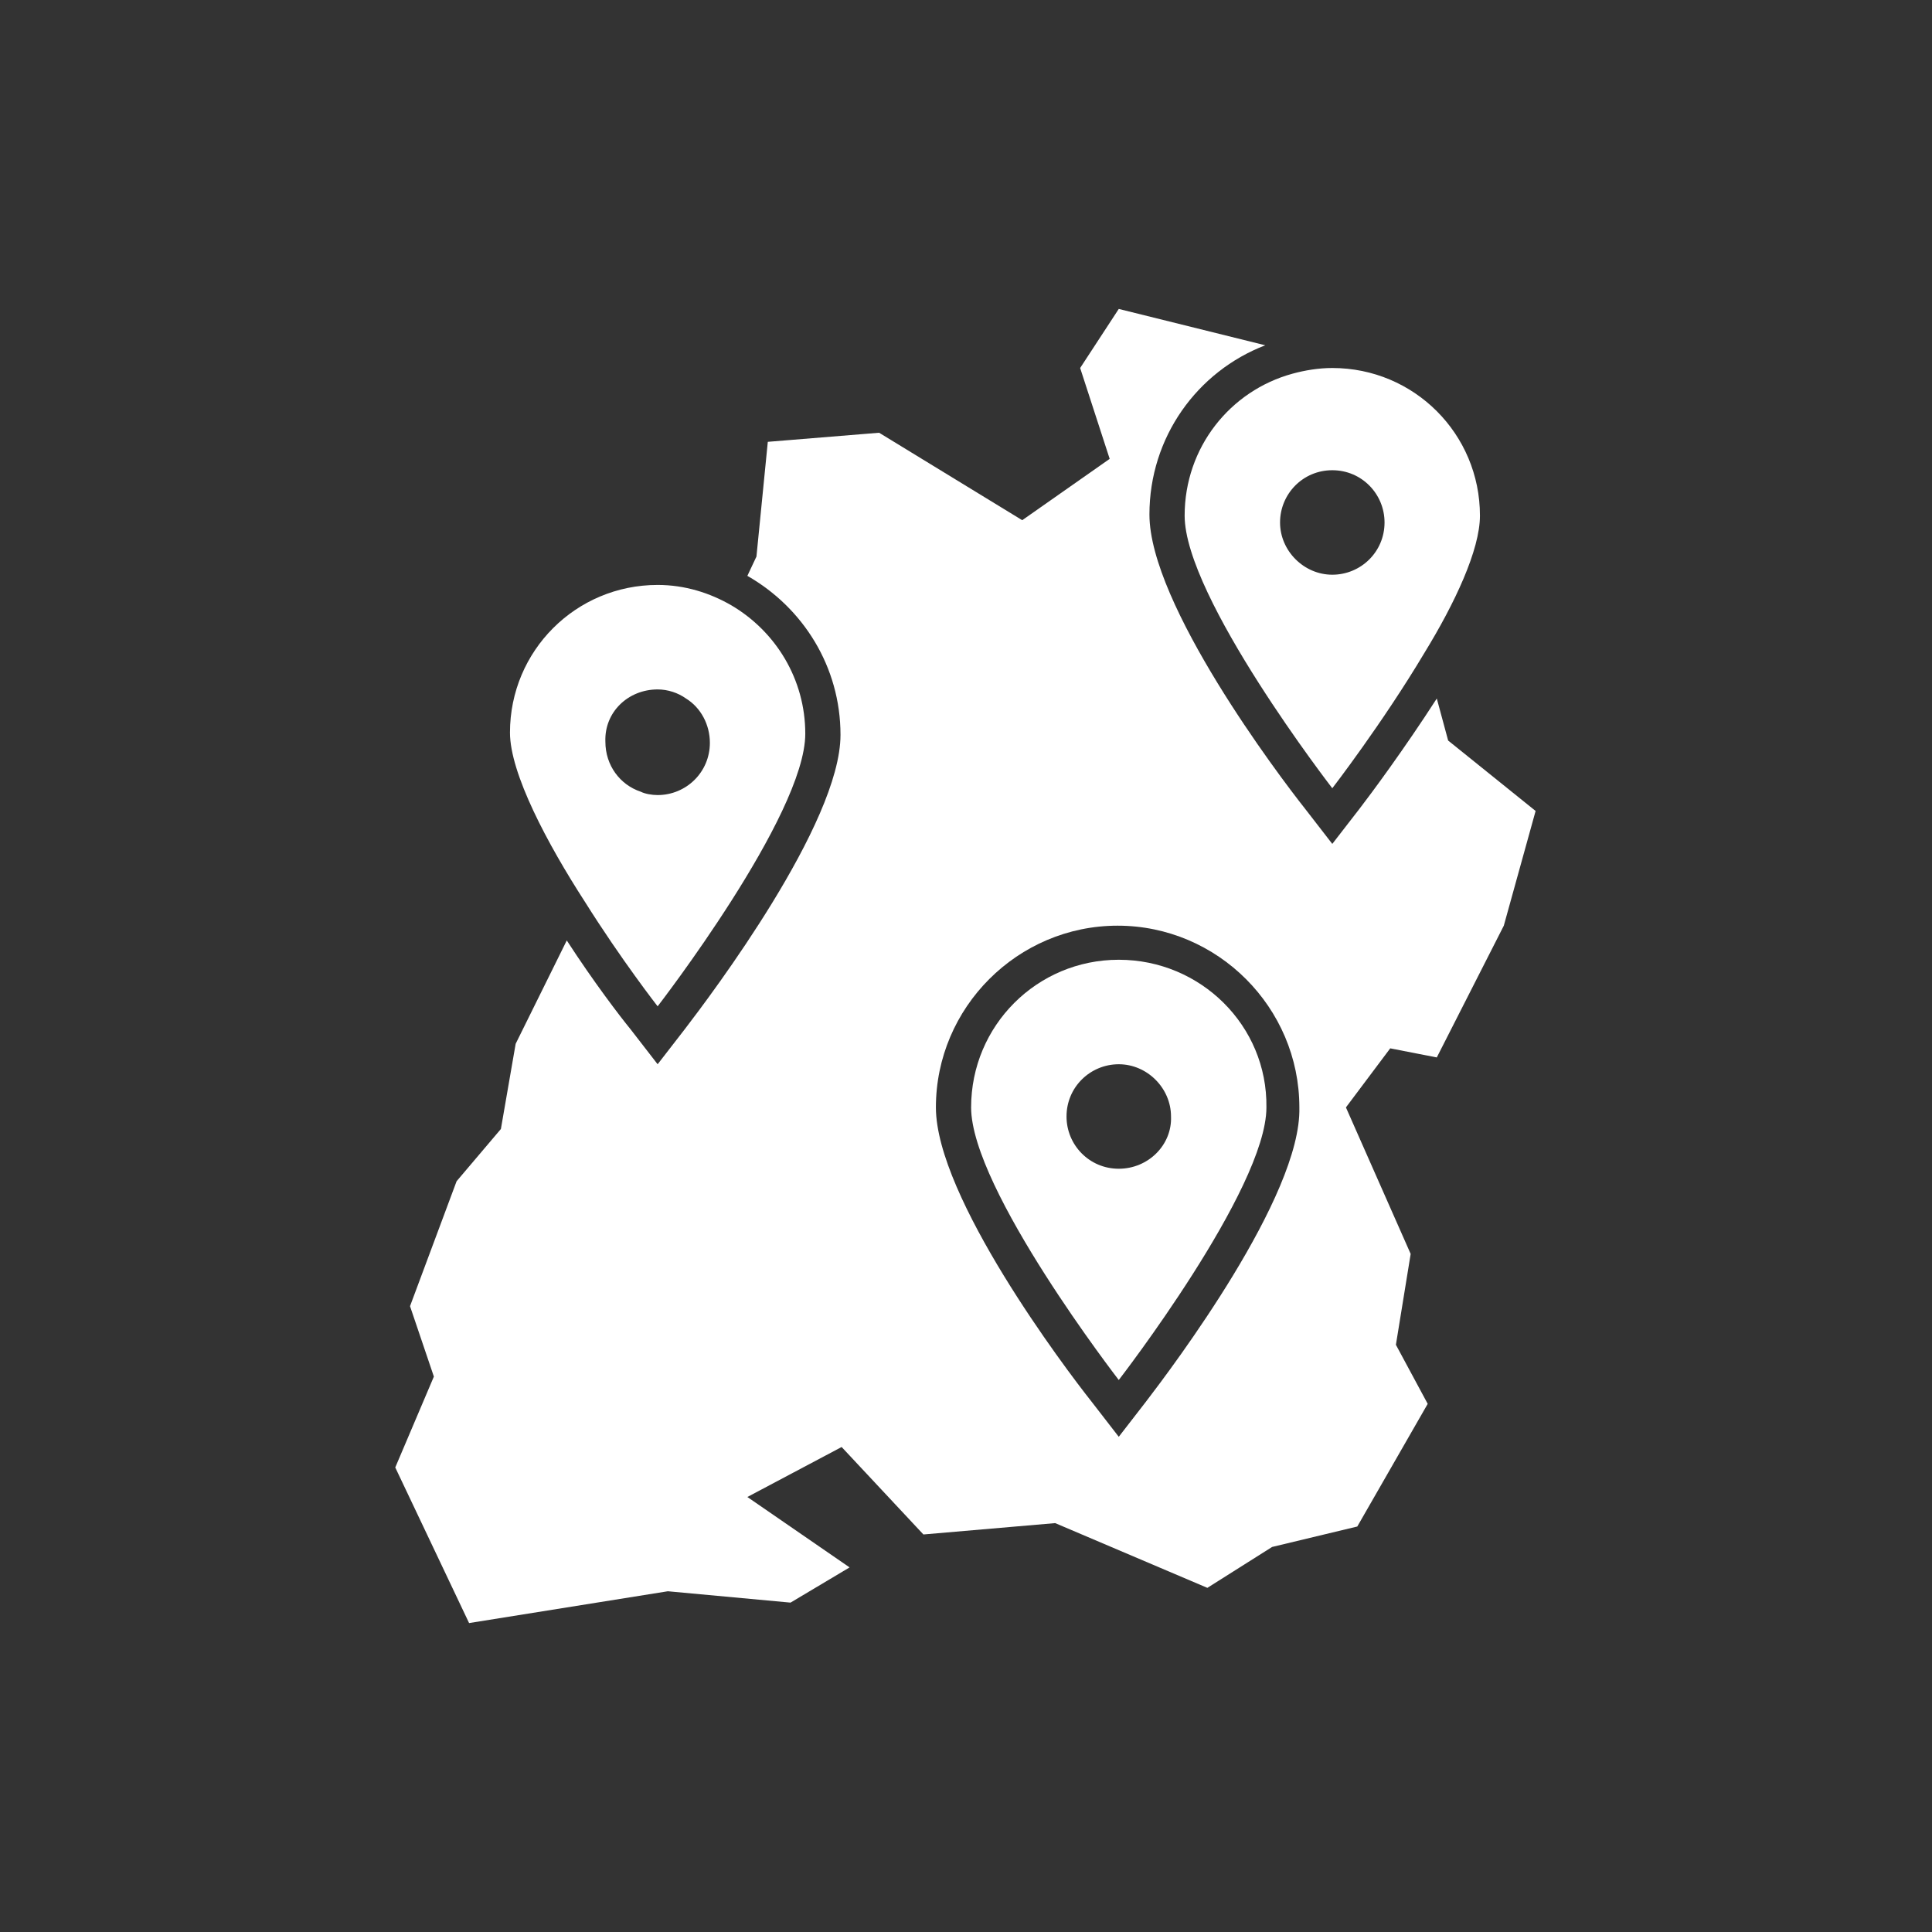
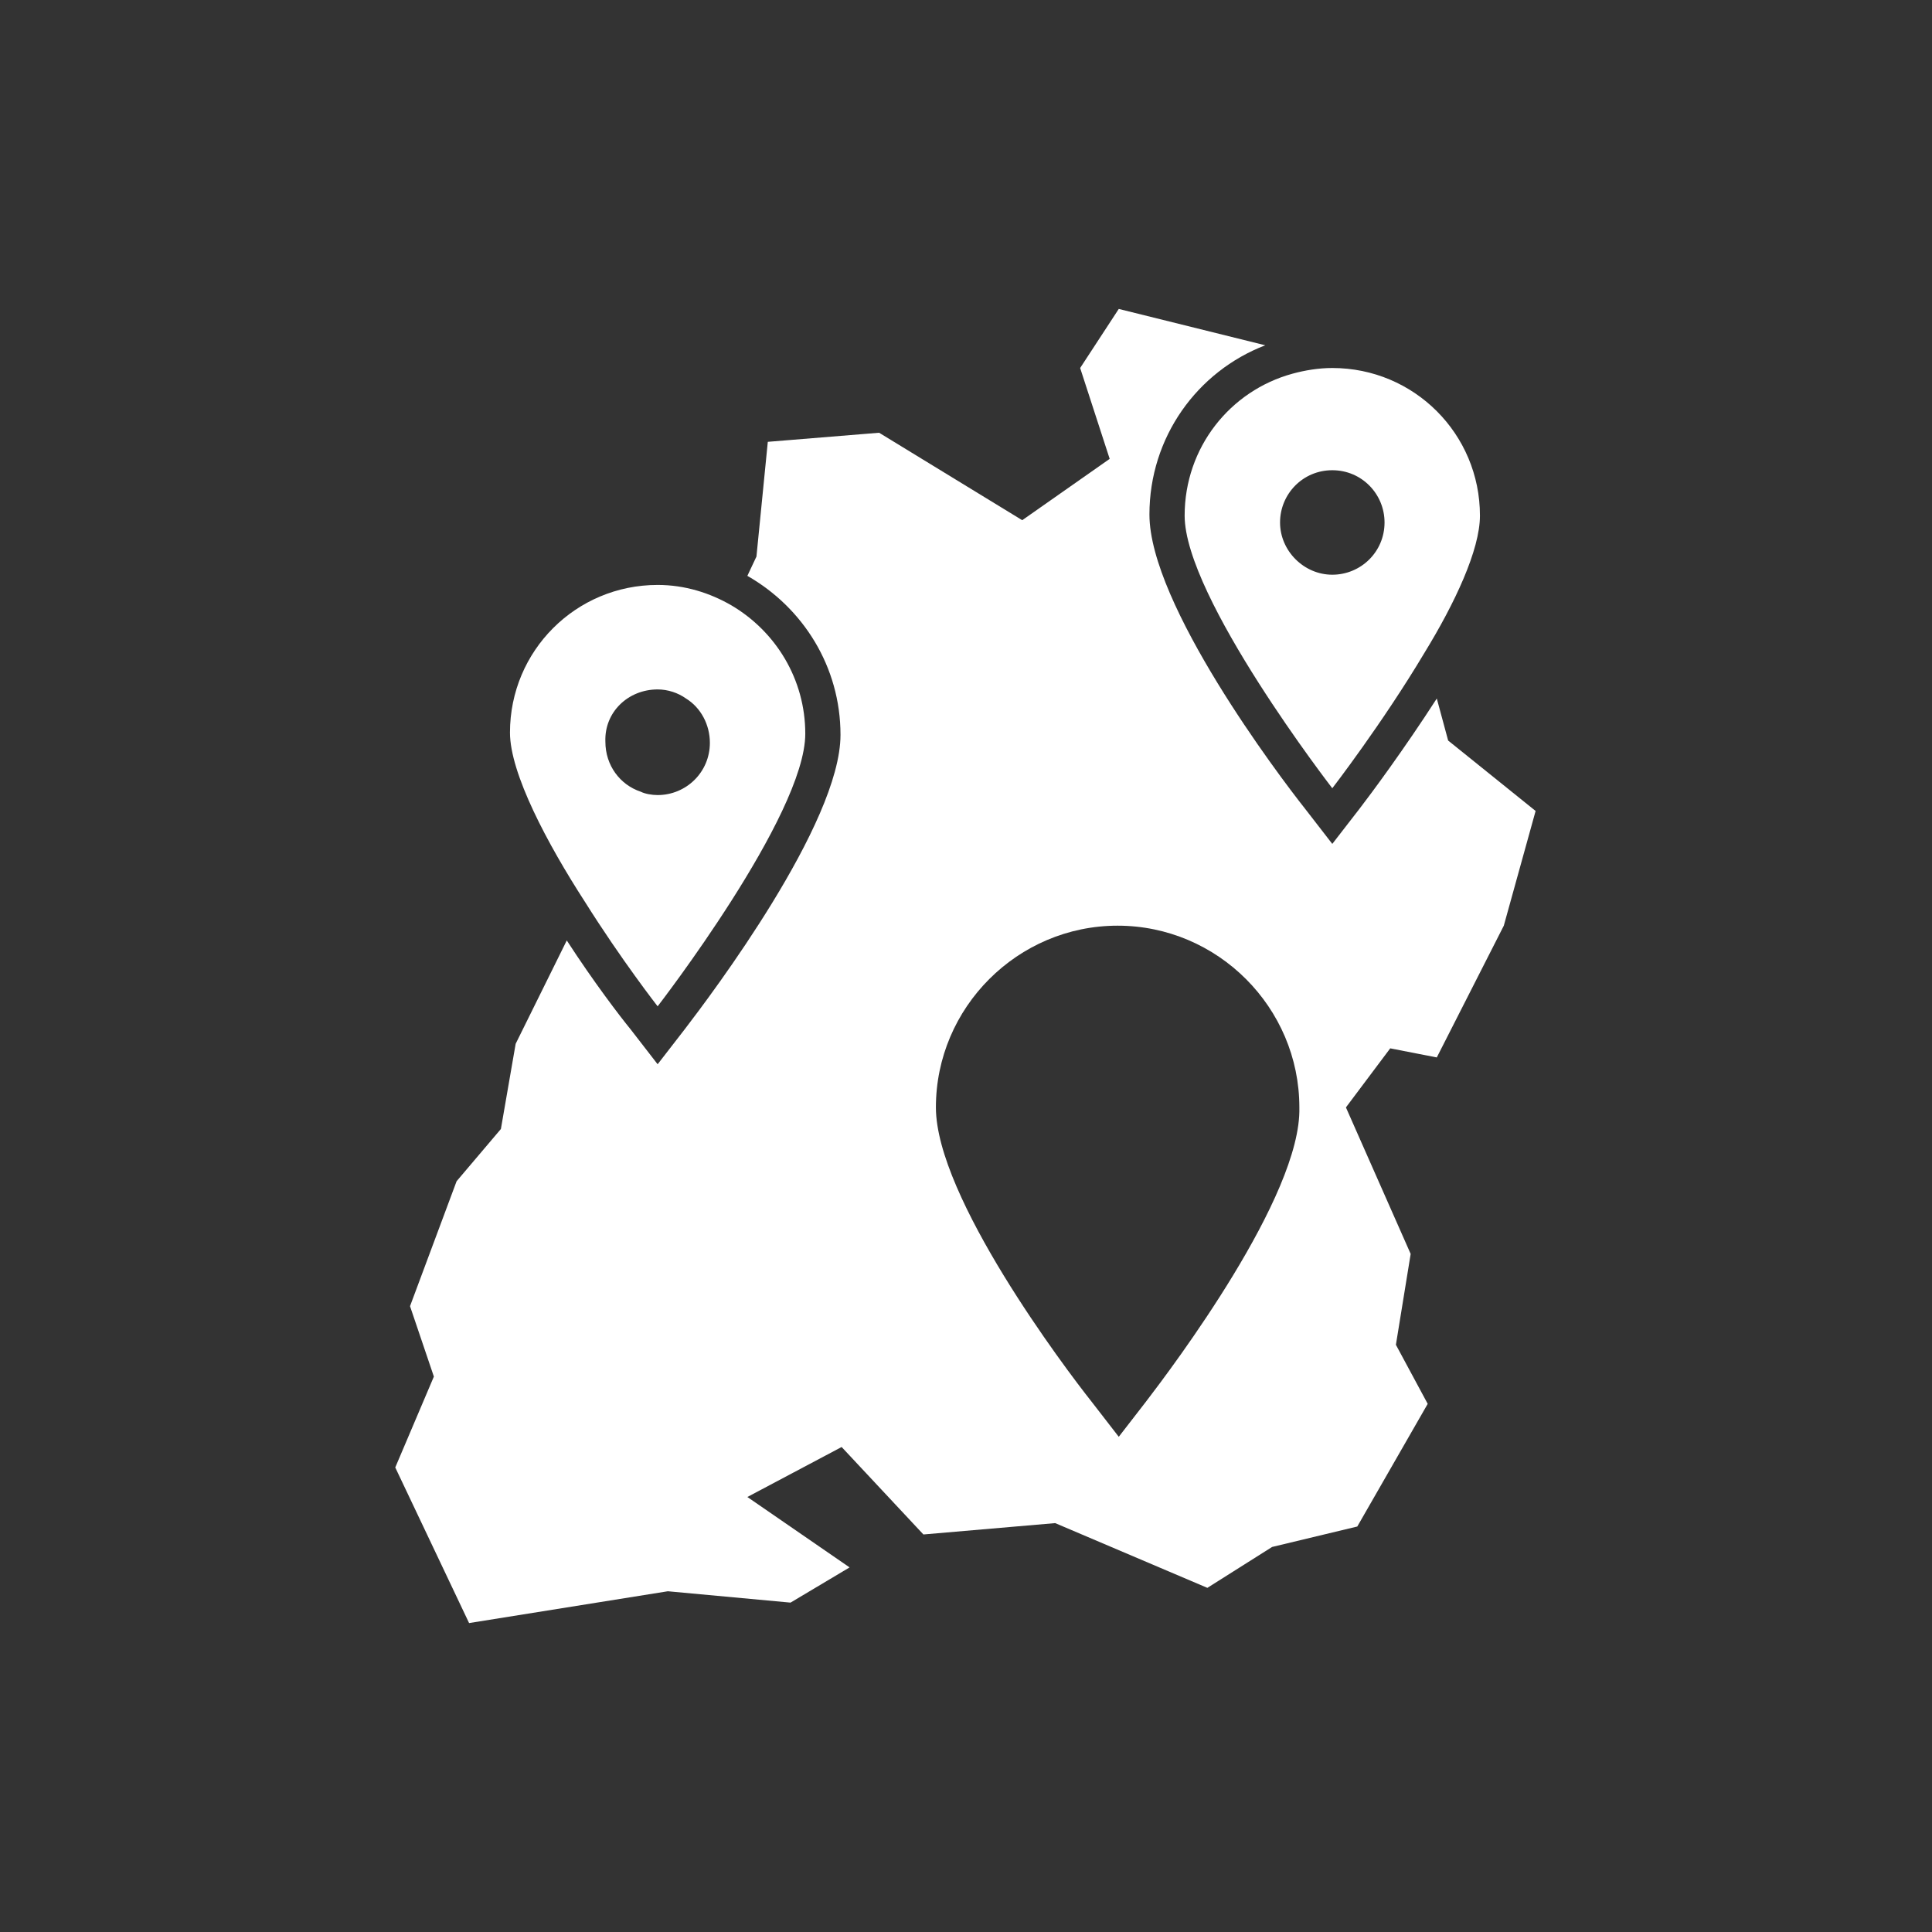
<svg xmlns="http://www.w3.org/2000/svg" version="1.1" id="Ebene_1" x="0px" y="0px" viewBox="0 0 170.1 170.1" style="enable-background:new 0 0 170.1 170.1;" xml:space="preserve">
  <rect x="0" y="0" width="170.1" height="170.1" fill="#333333" stroke="none" />
  <style type="text/css">
	.st0{fill:#FFFFFF;}
</style>
  <g>
    <path class="st0" d="M127.5,65.2l-1-3.7c-2.9,4.5-5.8,8.4-6.8,9.7l-2.4,3.1l-2.4-3.1c-2.3-2.9-13.7-18-13.7-25.9   c0-6.8,4.2-12.6,10.2-14.9l-12.9-3.2l-3.4,5.2l2.6,8l-7.7,5.4l-12.6-7.7l-9.8,0.8l-1,10.1l-0.8,1.7c4.9,2.8,8.2,8,8.2,14   c0,7.8-11.4,22.9-13.7,25.9l-2.4,3.1l-2.4-3.1c-0.9-1.1-3.2-4.1-5.6-7.8l-4.5,9.1l-1.3,7.5l-3.9,4.6L36.1,115l2.1,6.2l-3.4,8   l6.5,13.7l17.5-2.8l10.8,1l5.2-3.1l-9-6.2l8.3-4.4l7.2,7.7l11.6-1l13.4,5.7l5.7-3.6l7.5-1.8l6.2-10.8l-2.8-5.2l1.3-8l-5.7-12.9   l3.9-5.2l4.1,0.8l5.9-11.6l2.8-10.1L127.5,65.2z M100.9,123.4l-2.4,3.1l-2.4-3.1c-2.3-2.9-13.7-18-13.7-25.9c0-8.8,7.2-16,16-16   c8.8,0,16,7.2,16,16C114.6,105.3,103.2,120.4,100.9,123.4z" />
    <path class="st0" d="M57.9,88.6c0,0,13-16.8,13-24c0-4.8-2.6-9-6.5-11.3c-1.9-1.1-4.1-1.8-6.5-1.8c-7.2,0-13,5.8-13,13   c0,3.6,3.3,9.8,6.6,14.9C54.7,84.5,57.9,88.6,57.9,88.6z M57.9,60.7c0.9,0,1.8,0.3,2.5,0.8c1.3,0.8,2.1,2.3,2.1,3.9   c0,2.6-2.1,4.6-4.6,4.6c-0.5,0-1.1-0.1-1.5-0.3c-1.8-0.6-3.1-2.3-3.1-4.4C53.2,62.7,55.3,60.7,57.9,60.7z" />
    <path class="st0" d="M104.3,45.4c0,7.2,13,24,13,24s4.4-5.7,8.1-11.9c2.7-4.4,4.9-9.1,4.9-12.1c0-7.2-5.8-13-13-13   c-1.2,0-2.4,0.2-3.5,0.5C108.3,34.4,104.3,39.4,104.3,45.4z M117.3,41.4c2.6,0,4.6,2.1,4.6,4.6c0,2.6-2.1,4.6-4.6,4.6   s-4.6-2.1-4.6-4.6C112.7,43.5,114.7,41.4,117.3,41.4z" />
-     <path class="st0" d="M98.5,84.5c-7.2,0-13,5.8-13,13c0,7.2,13,24,13,24s13-16.8,13-24C111.6,90.3,105.7,84.5,98.5,84.5z    M98.5,102.9c-2.6,0-4.6-2.1-4.6-4.6c0-2.6,2.1-4.6,4.6-4.6s4.6,2.1,4.6,4.6C103.2,100.8,101.1,102.9,98.5,102.9z" />
  </g>
</svg>